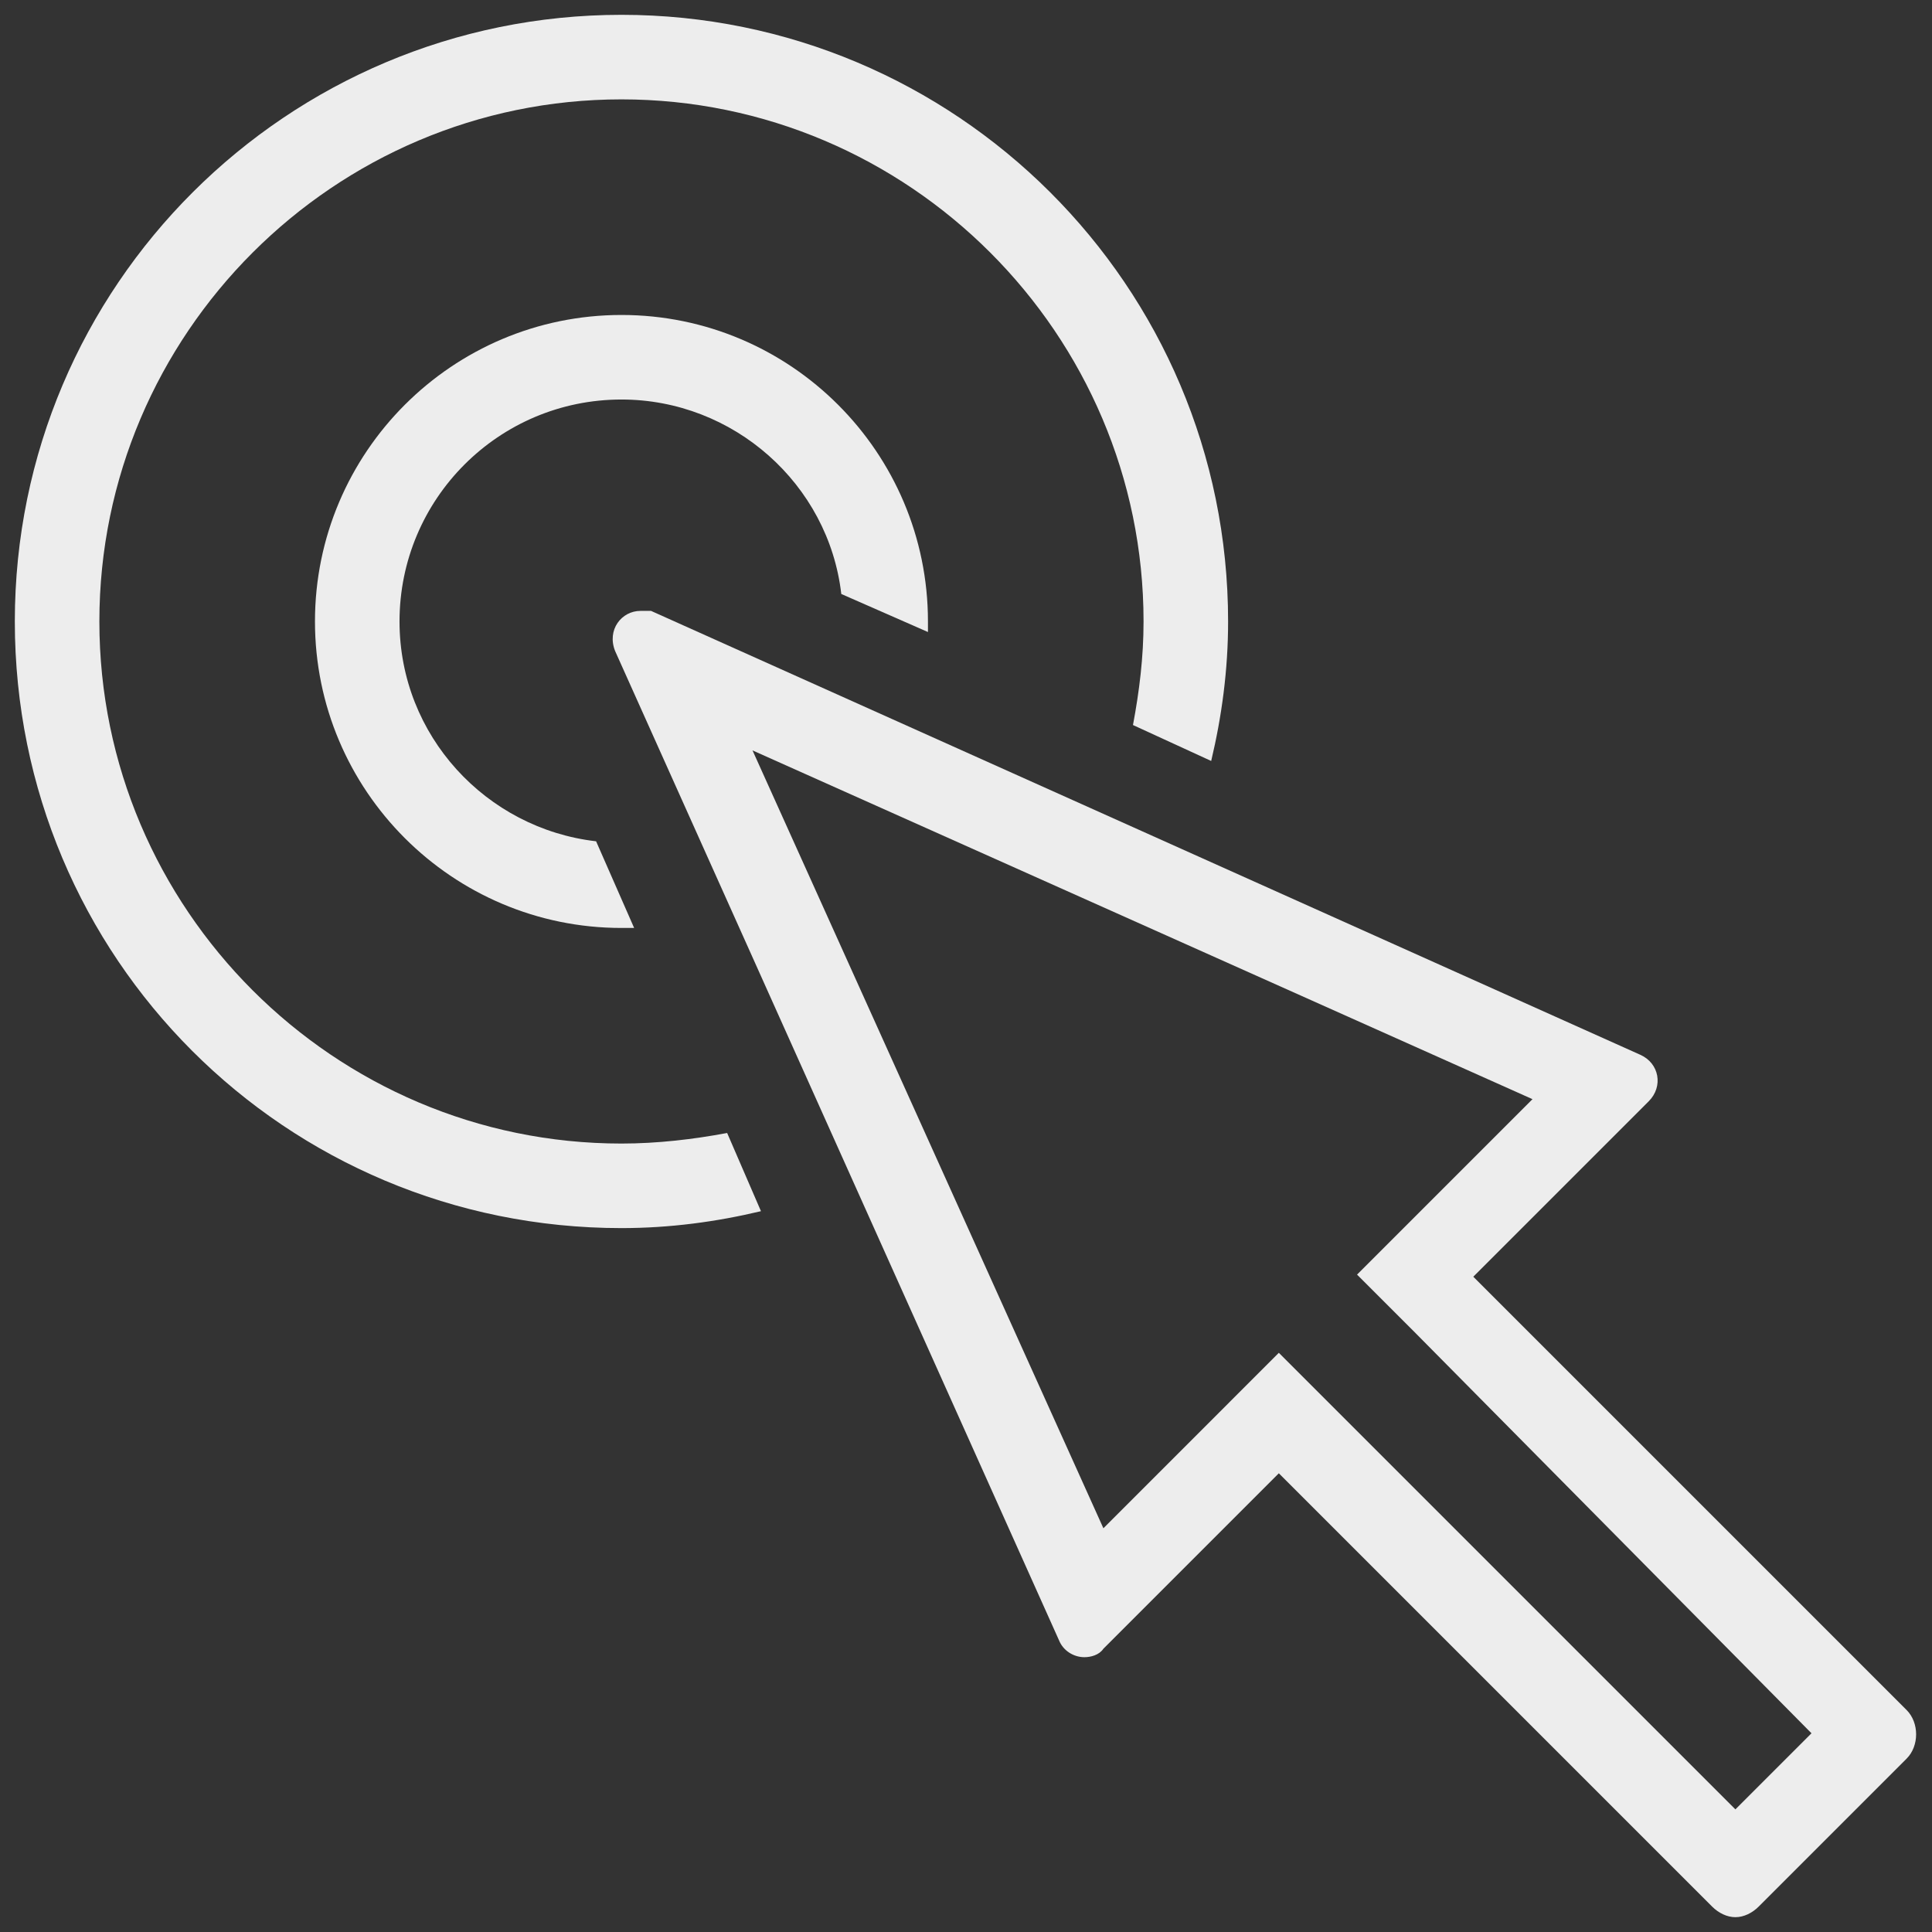
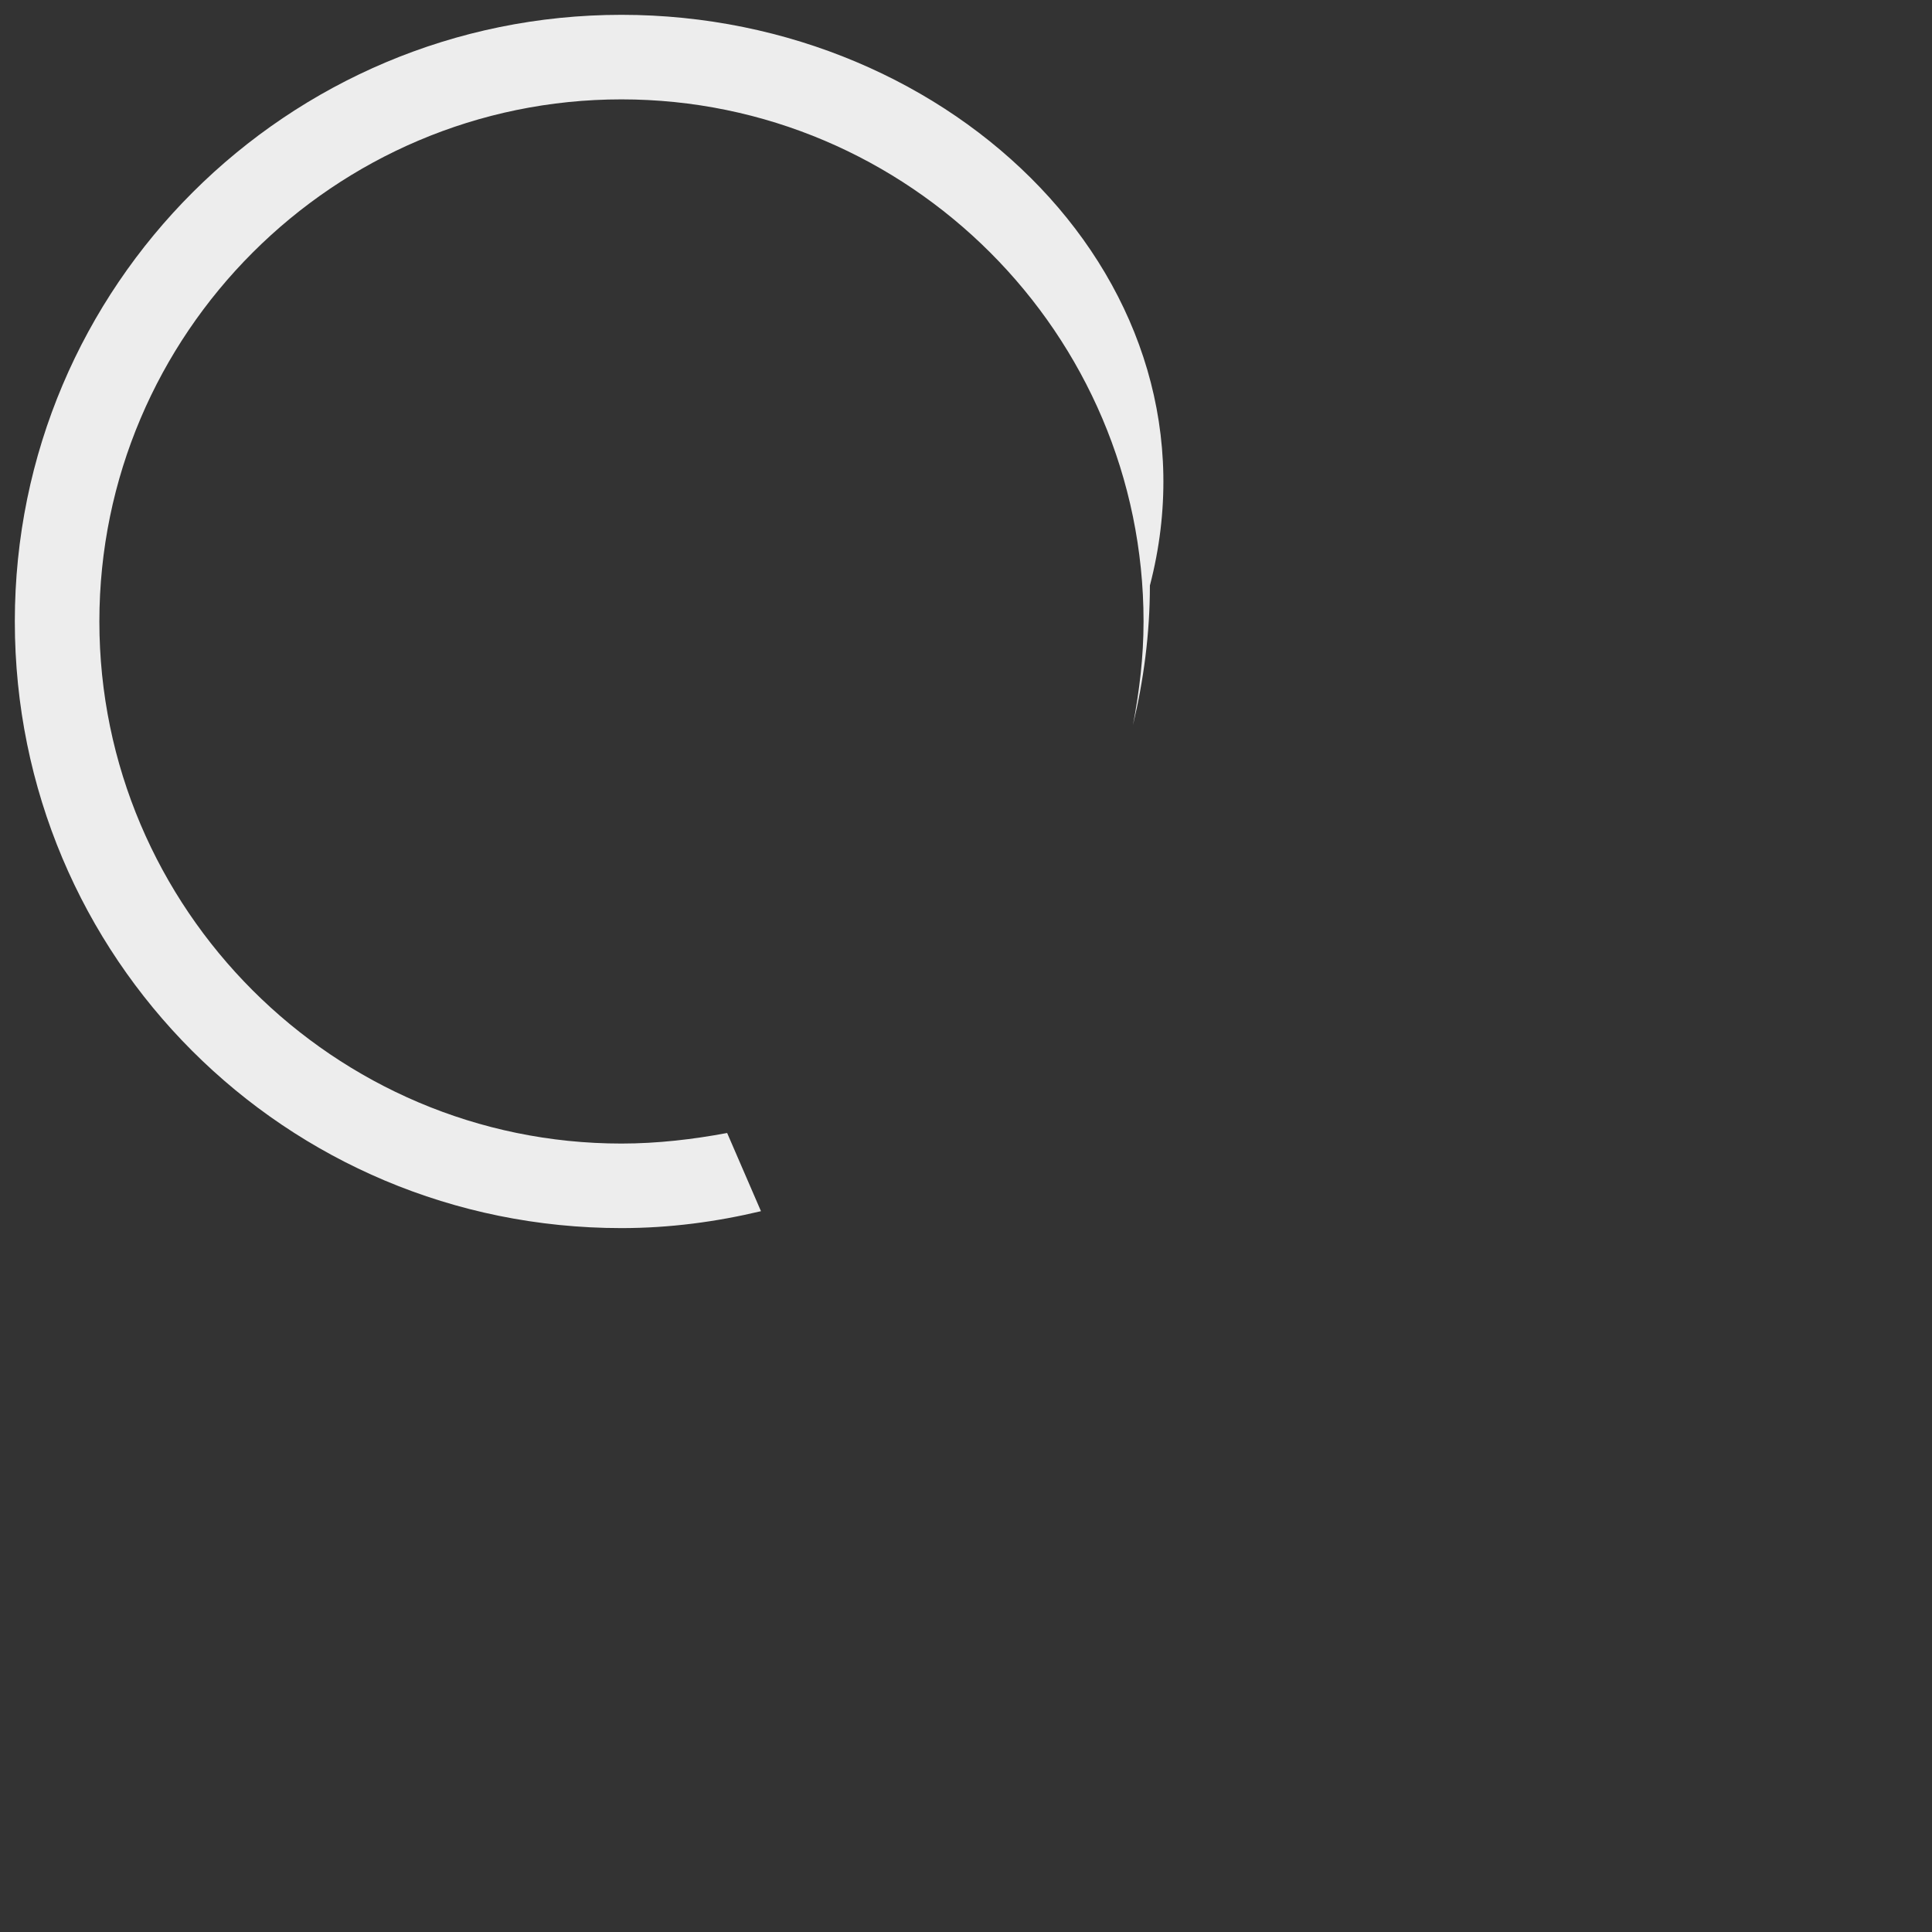
<svg xmlns="http://www.w3.org/2000/svg" version="1.1" id="Capa_1" x="0px" y="0px" viewBox="0 0 256 256" style="enable-background:new 0 0 256 256;" xml:space="preserve">
  <rect x="0" y="0" width="256" height="256" fill="#333333" stroke="none" />
  <style type="text/css">
	.st0{fill:#EDEDED;}
</style>
  <desc>Created with Fabric.js 1.7.22</desc>
  <g transform="translate(128 128) scale(0.72 0.72)">
    <g transform="translate(-175.05 -175.05) scale(3.89 3.89)">
-       <path class="st0" d="M34.9,34.8l36.9,16.5l-5.5,5.5l-2.8,2.8l2.8,2.8L85,81.3l-3.6,3.6L62.6,66.1l-2.8-2.8L57,66.1l-5.5,5.5    L34.9,34.8 M29.6,28.2c-0.9,0-1.6,0.9-1.2,1.9l21,46.8c0.2,0.5,0.7,0.8,1.2,0.8c0.3,0,0.7-0.1,0.9-0.4l8.3-8.3l20.5,20.5    c0.3,0.3,0.7,0.5,1.1,0.5s0.8-0.2,1.1-0.5l7-7c0.6-0.6,0.6-1.7,0-2.3L69,59.7l8.3-8.3c0.7-0.7,0.5-1.8-0.4-2.2l-46.8-21    C29.9,28.2,29.7,28.2,29.6,28.2L29.6,28.2z" />
-       <path class="st0" d="M33.7,52.9c-1.6,0.3-3.3,0.5-5,0.5C15.1,53.4,4,42.3,4,28.7S15.1,4,28.7,4s24.7,11.1,24.7,24.7    c0,1.7-0.2,3.3-0.5,4.9l3.7,1.7c0.5-2.1,0.8-4.3,0.8-6.6C57.4,12.8,44.5,0,28.7,0S0,12.8,0,28.7s12.8,28.7,28.7,28.7    c2.3,0,4.5-0.3,6.6-0.8L33.7,52.9z" />
-       <path class="st0" d="M27.5,39.1c-5.2-0.6-9.3-5-9.3-10.4c0-5.8,4.7-10.5,10.5-10.5c5.3,0,9.8,4,10.4,9.2l4.1,1.8    c0-0.2,0-0.3,0-0.5c0-8-6.5-14.5-14.5-14.5s-14.5,6.5-14.5,14.5s6.5,14.5,14.5,14.5c0.2,0,0.4,0,0.6,0L27.5,39.1z" />
+       <path class="st0" d="M33.7,52.9c-1.6,0.3-3.3,0.5-5,0.5C15.1,53.4,4,42.3,4,28.7S15.1,4,28.7,4s24.7,11.1,24.7,24.7    c0,1.7-0.2,3.3-0.5,4.9c0.5-2.1,0.8-4.3,0.8-6.6C57.4,12.8,44.5,0,28.7,0S0,12.8,0,28.7s12.8,28.7,28.7,28.7    c2.3,0,4.5-0.3,6.6-0.8L33.7,52.9z" />
    </g>
  </g>
</svg>